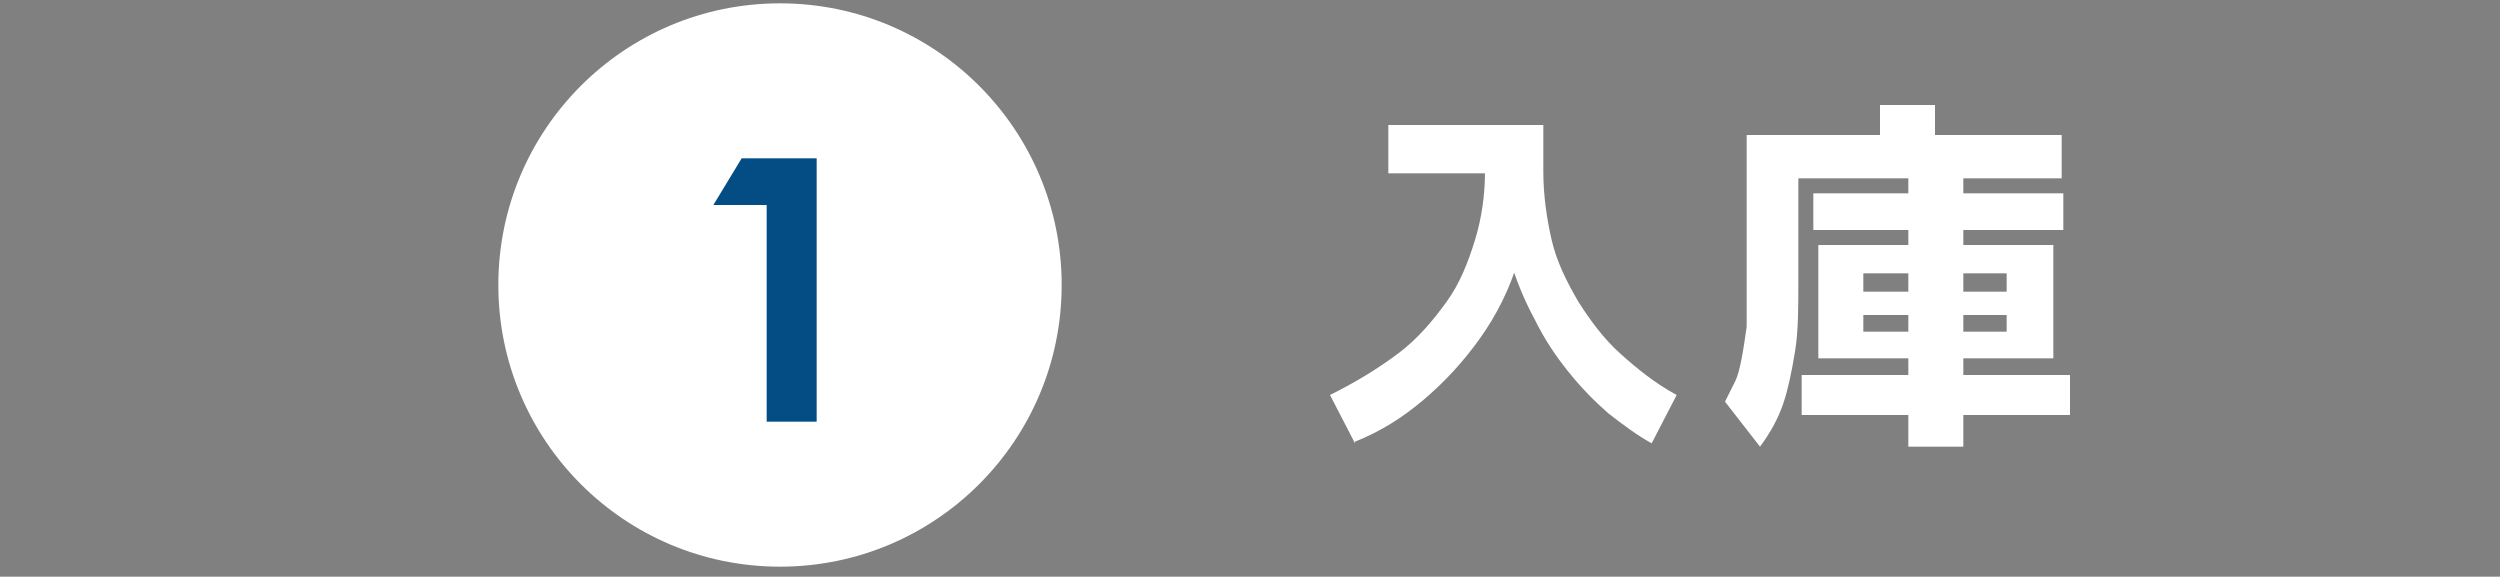
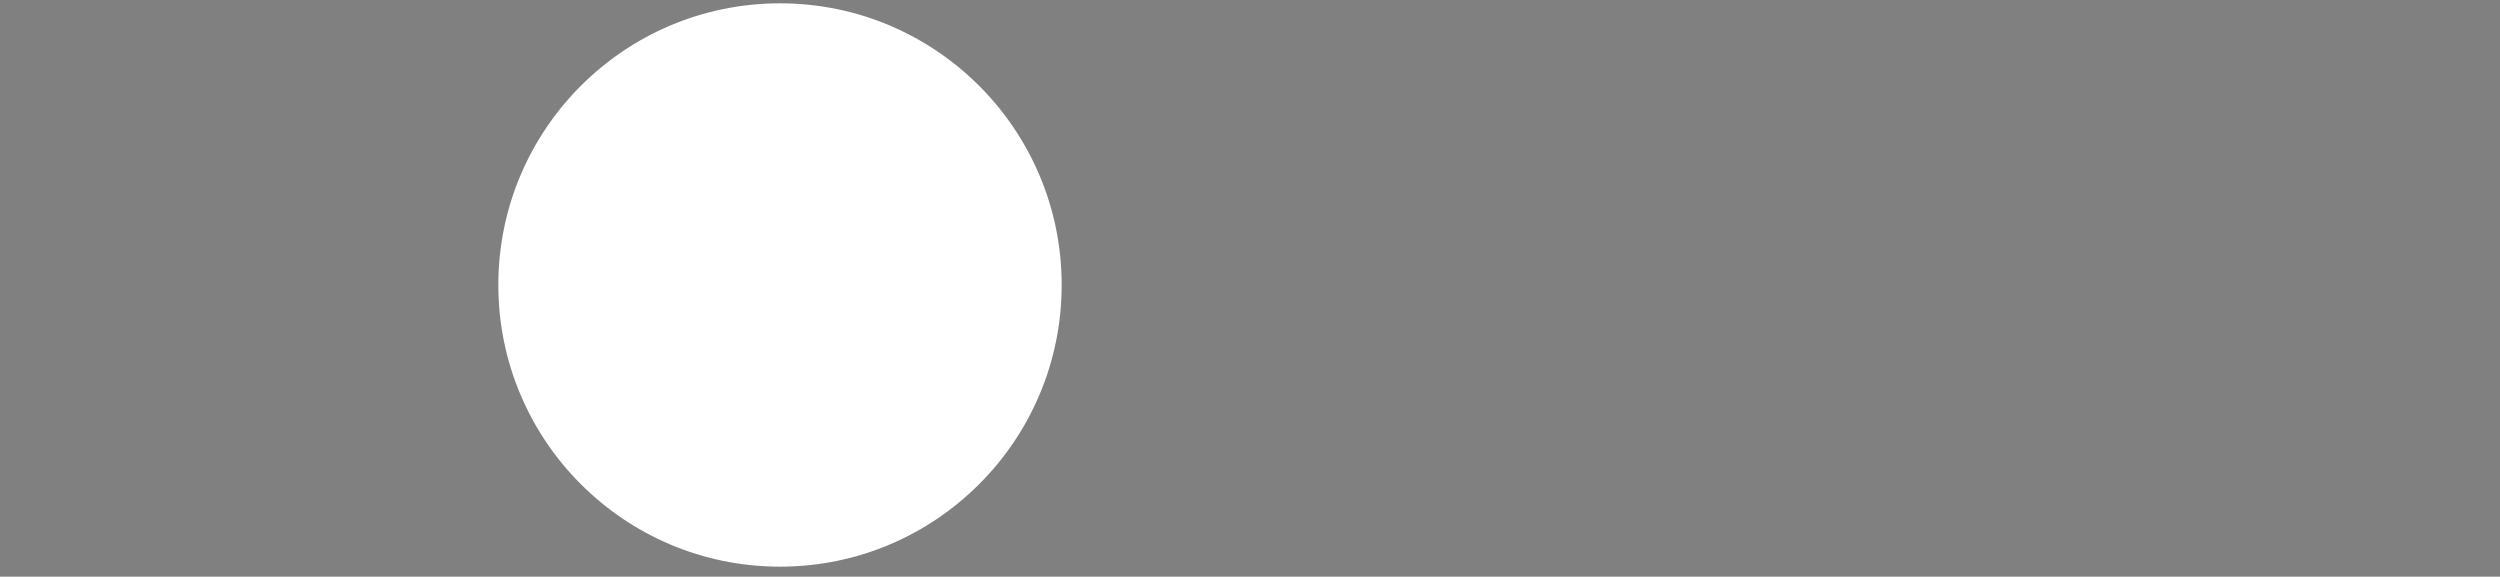
<svg xmlns="http://www.w3.org/2000/svg" id="PC" version="1.1" viewBox="0 0 150 34.6">
  <rect x="0" y="0" width="150" height="34.6" fill="#808080" stroke="none" />
  <defs>
    <style>
      .st0 {
        fill: #fff;
      }

      .st1 {
        fill: none;
      }

      .st2 {
        fill: #034d84;
      }
    </style>
  </defs>
-   <path class="st0" d="M81.3,26.6l-1.5-2.9c1.6-.8,2.9-1.6,4.1-2.5s2.1-2,2.9-3.1,1.3-2.4,1.7-3.7c.4-1.3.6-2.7.6-4.1v-2.8h3.5v2.8c0,1.4.2,2.8.5,4.1s.9,2.5,1.6,3.7c.7,1.1,1.5,2.2,2.5,3.1s2.1,1.8,3.4,2.5l-1.5,2.9c-.9-.5-1.7-1.1-2.6-1.8-.8-.7-1.6-1.5-2.4-2.5s-1.4-1.9-2-3.1c-.6-1.1-1.1-2.3-1.5-3.6h.5c-.5,1.7-1.3,3.3-2.3,4.7-1,1.4-2.1,2.6-3.4,3.7s-2.6,1.9-4.1,2.5h0ZM83.3,10.4v-2.9h8.6v2.9h-8.6Z" />
-   <path class="st0" d="M105.6,26.8l-2.1-2.7c.2-.4.4-.8.6-1.2.2-.4.3-.9.4-1.4s.2-1.2.3-1.9v-11.5h18.9v2.6h-15.8v6.2c0,1.6,0,3-.2,4.2s-.4,2.2-.7,3.1-.8,1.8-1.4,2.6h0ZM108.1,24.9v-2.4h16.1v2.4h-16.1ZM108.8,13.8v-2.2h15v2.2h-15ZM109.1,21.5v-6.8h14.1v6.8h-14.1ZM110.4,18.9v-1.4h11.4v1.4h-11.4ZM111.8,19.9h8.6v-3.5h-8.6v3.5ZM112.8,9.5v-3.2h3.3v3.2h-3.3ZM114.5,26.8V9.8h3.3v17h-3.3Z" />
  <circle class="st0" cx="46.8" cy="17.1" r="16.9" />
-   <path class="st2" d="M44.5,9.5h4.5v15.8h-3v-13h-3.2l1.7-2.8h0Z" />
-   <rect class="st1" x="-884.8" y="-1378.8" width="1920" height="6960" />
-   <rect class="st1" x="-884.5" y="-1418.8" width="1920" height="7026" />
</svg>